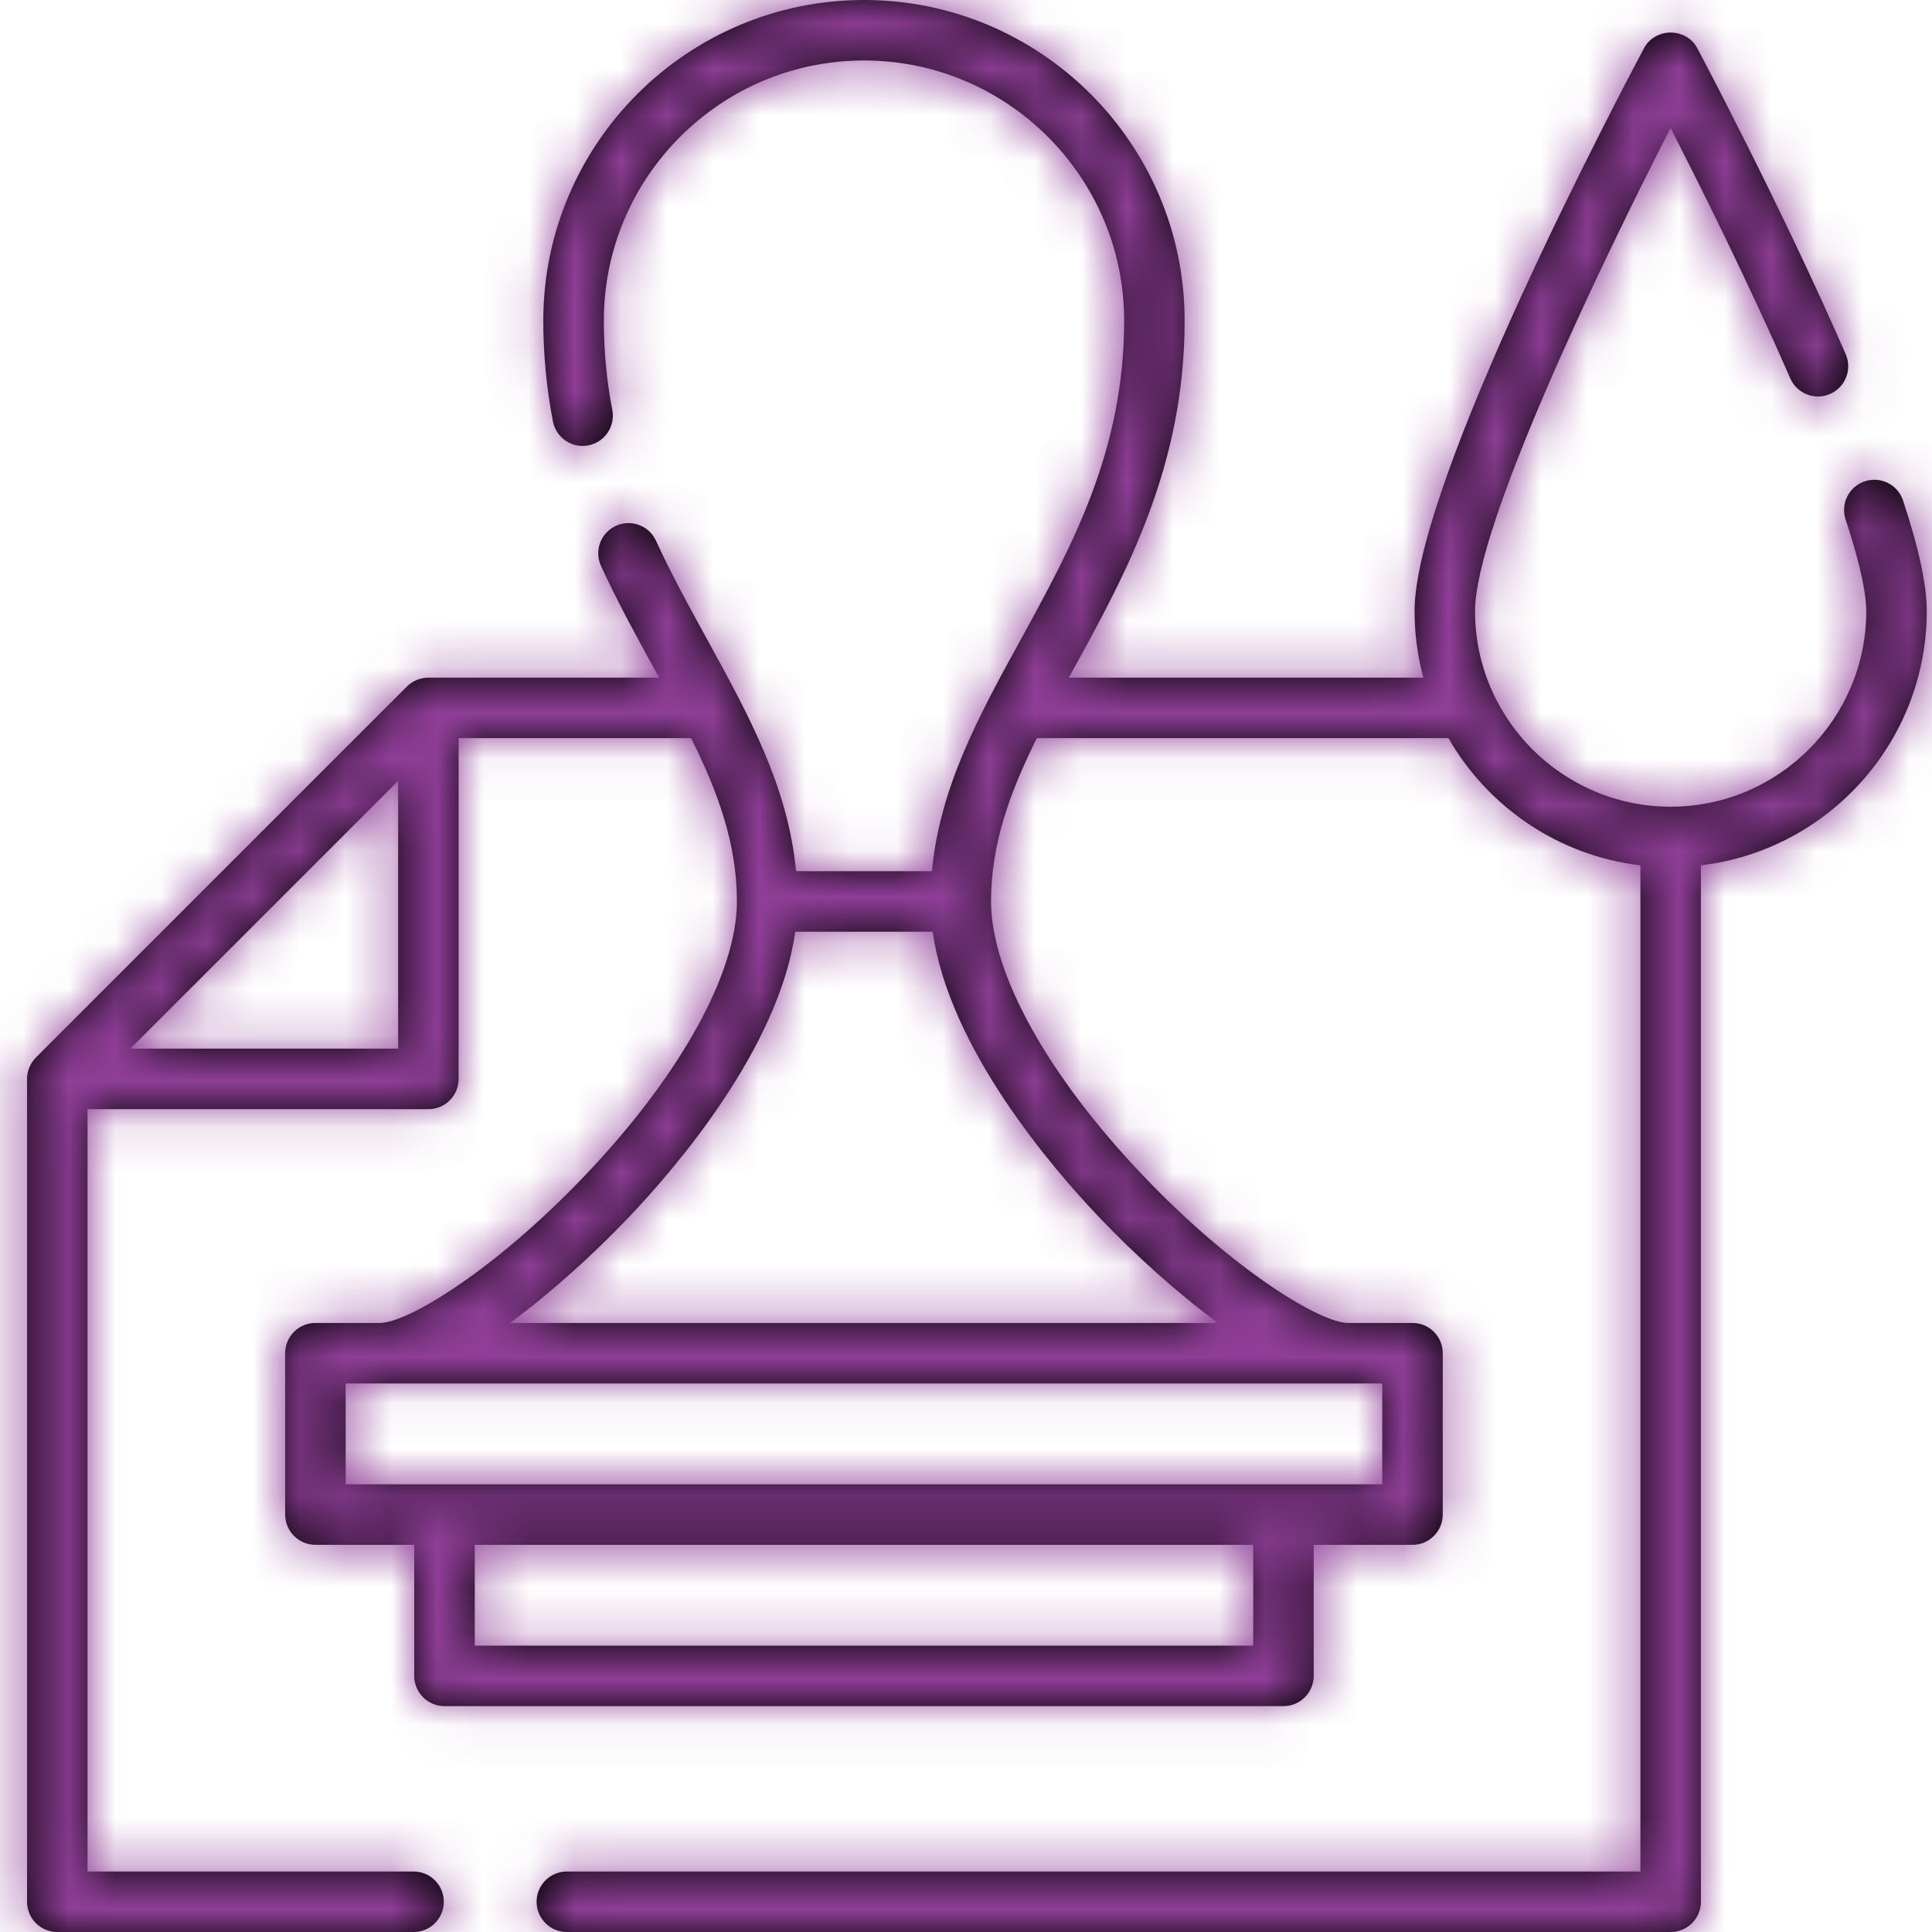
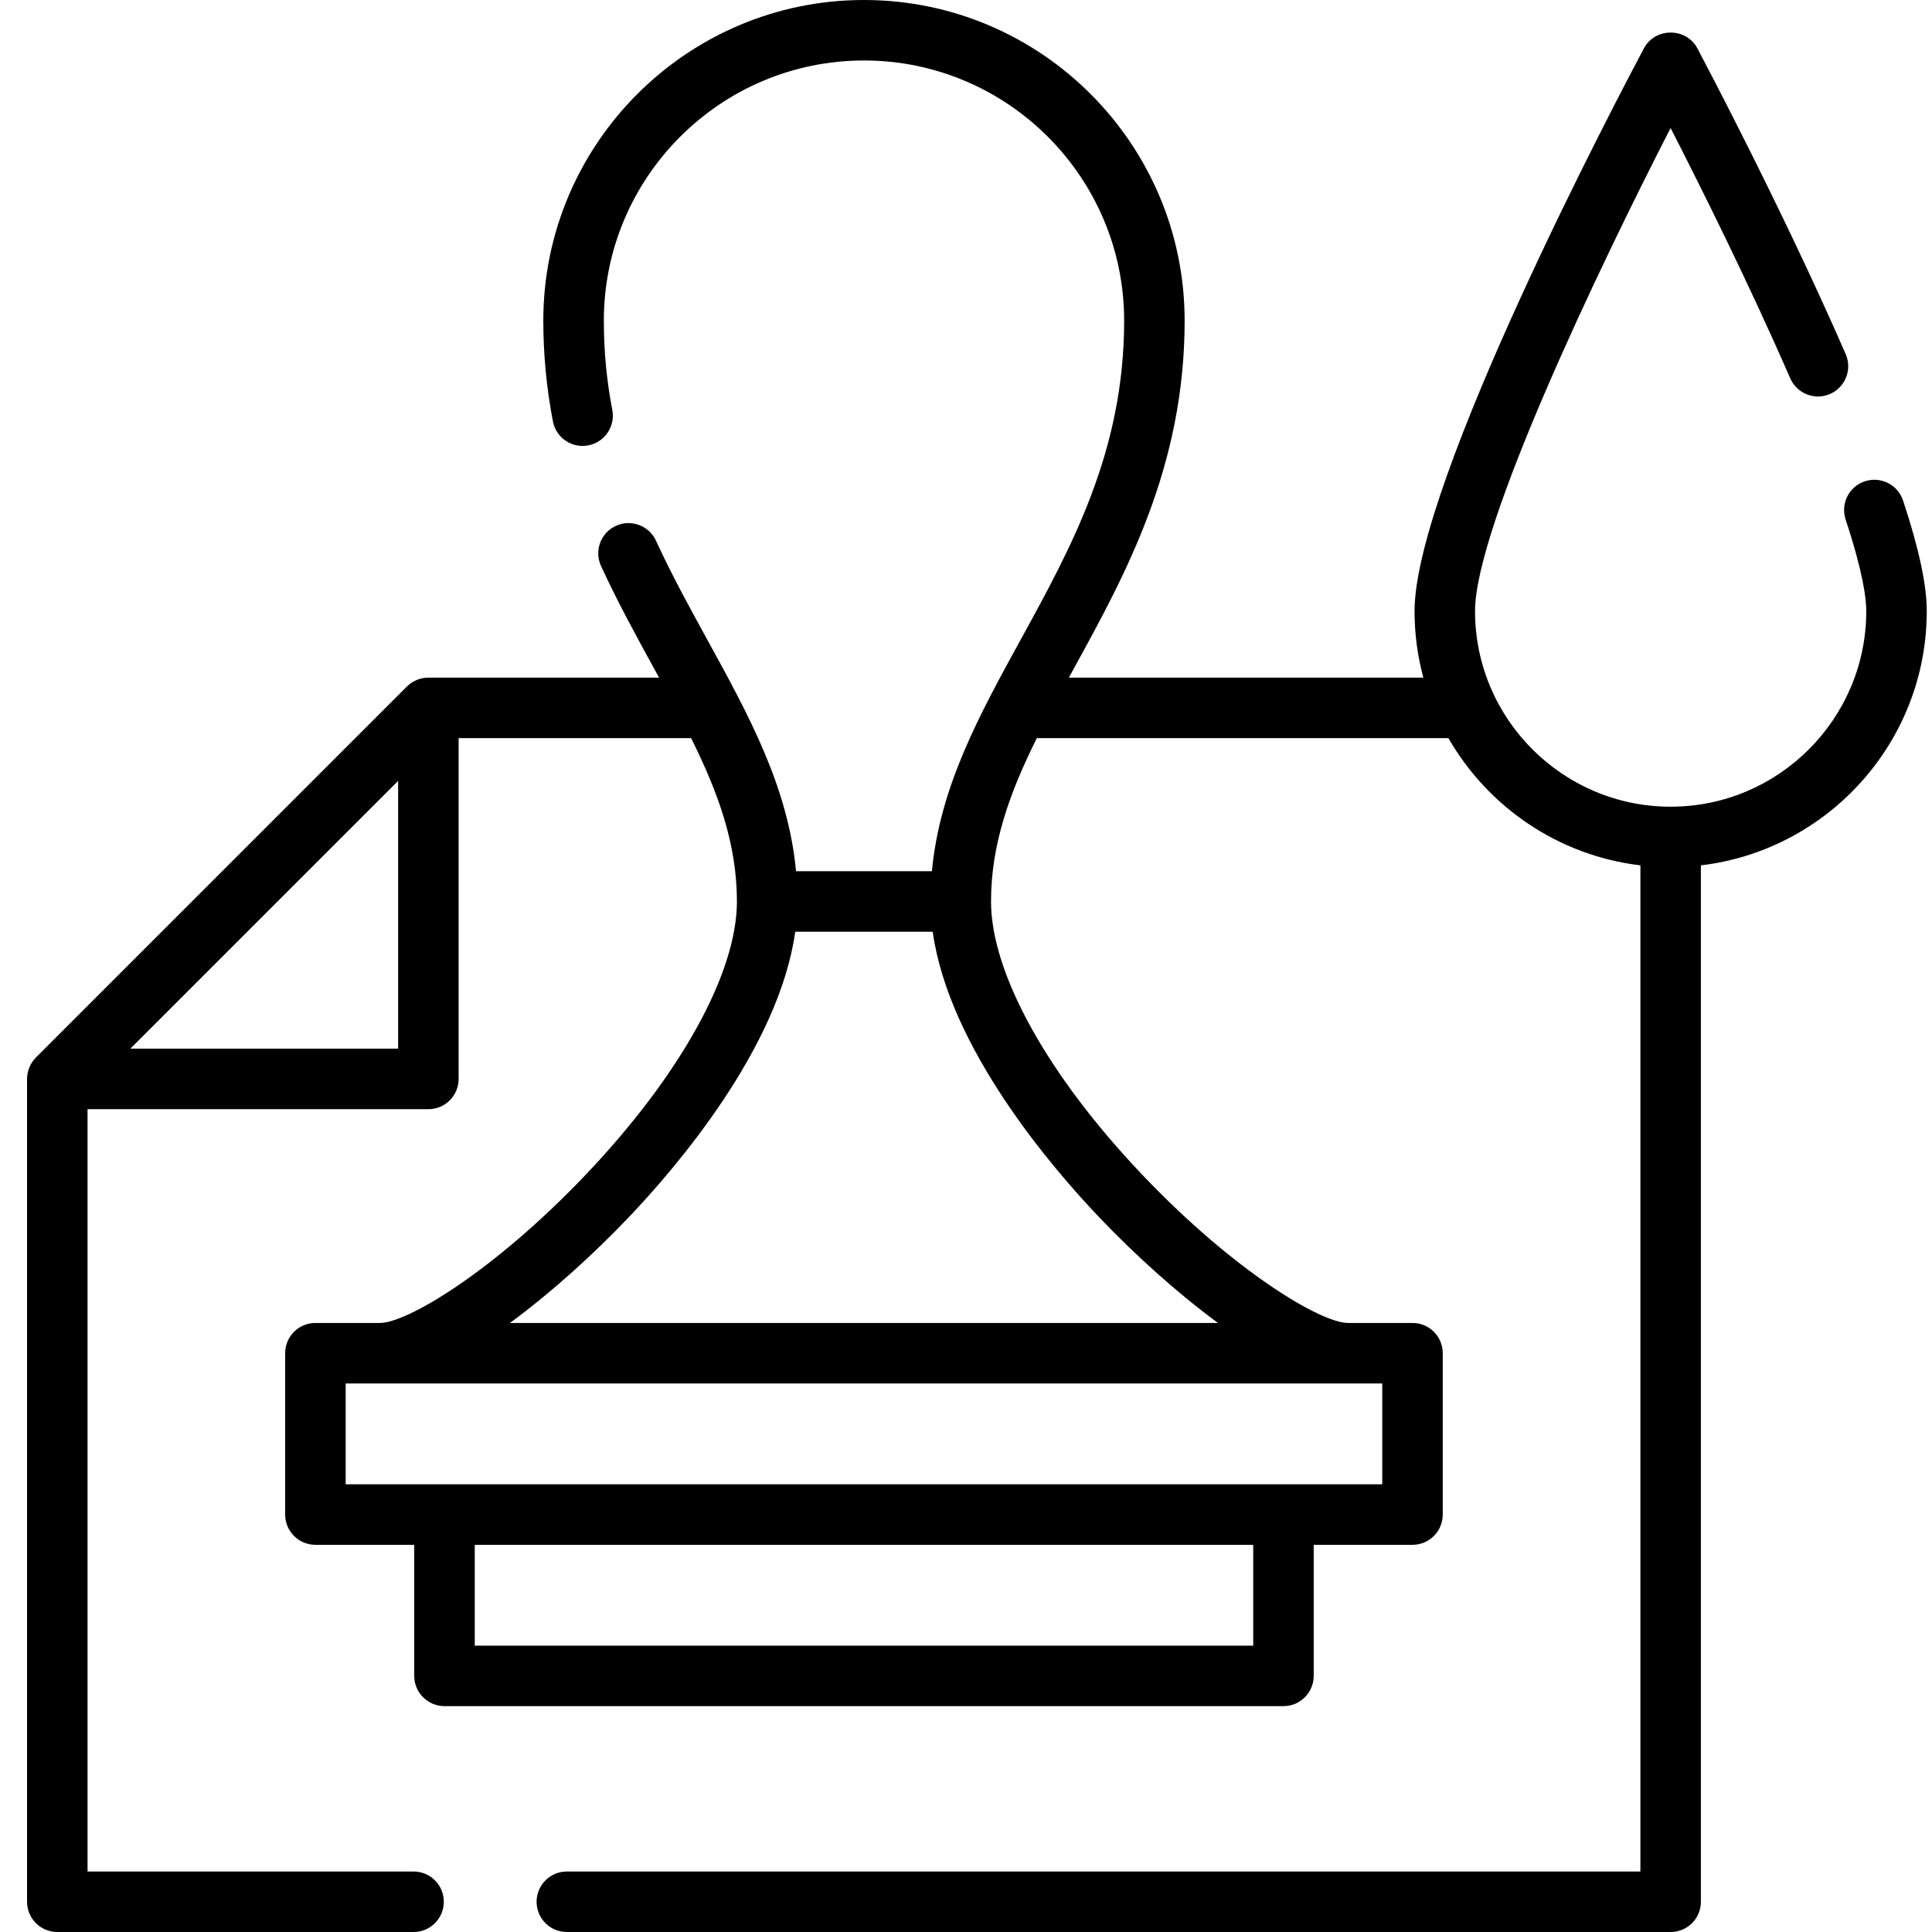
<svg xmlns="http://www.w3.org/2000/svg" width="42" height="42" viewBox="0 0 42 42" fill="none">
  <mask id="path-1-inside-1_1484_6327" fill="white">
-     <path d="M41.371 10.881C41.257 10.536 40.885 10.349 40.54 10.463C40.195 10.577 40.008 10.949 40.122 11.294C40.493 12.416 40.571 12.996 40.571 13.284C40.571 15.629 38.663 17.537 36.319 17.537C33.974 17.537 32.066 15.629 32.066 13.284C32.066 11.451 34.751 5.836 36.317 2.783C36.958 4.033 38.018 6.158 38.918 8.224C39.063 8.557 39.451 8.71 39.783 8.565C40.116 8.42 40.269 8.032 40.124 7.699C38.712 4.459 36.917 1.084 36.899 1.05C36.656 0.594 35.981 0.594 35.738 1.05C35.228 2.008 30.751 10.489 30.751 13.284C30.751 13.784 30.818 14.269 30.942 14.731H23.236C23.271 14.667 23.306 14.604 23.341 14.54C24.471 12.481 25.753 10.147 25.753 6.971C25.753 3.127 22.626 0 18.782 0C14.938 0 11.811 3.127 11.811 6.971C11.811 7.707 11.882 8.444 12.02 9.161C12.089 9.518 12.434 9.752 12.79 9.682C13.147 9.613 13.38 9.268 13.311 8.912C13.187 8.268 13.127 7.633 13.127 6.971C13.127 3.852 15.664 1.315 18.782 1.315C21.901 1.315 24.438 3.852 24.438 6.971C24.438 9.809 23.294 11.892 22.188 13.907C21.287 15.549 20.43 17.109 20.259 18.939H17.305C17.134 17.109 16.278 15.549 15.376 13.907C14.997 13.216 14.604 12.501 14.26 11.754C14.108 11.424 13.717 11.28 13.387 11.432C13.057 11.584 12.914 11.975 13.066 12.305C13.429 13.093 13.833 13.829 14.223 14.54C14.259 14.604 14.293 14.667 14.328 14.731H9.312C9.14 14.731 8.969 14.802 8.847 14.923L0.78 22.99C0.659 23.112 0.588 23.283 0.588 23.455V41.342C0.588 41.706 0.882 42 1.246 42H8.991C9.354 42 9.648 41.706 9.648 41.342C9.648 40.979 9.354 40.685 8.991 40.685H1.903V24.113H9.312C9.676 24.113 9.97 23.818 9.97 23.455V16.046H15.024C15.606 17.215 16.02 18.34 16.02 19.597C16.02 21.158 14.785 23.385 12.716 25.555C10.723 27.646 8.847 28.76 8.26 28.76H6.857C6.494 28.76 6.199 29.054 6.199 29.418V32.925C6.199 33.288 6.494 33.583 6.857 33.583H9.005V36.432C9.005 36.795 9.3 37.09 9.663 37.09H27.901C28.264 37.09 28.559 36.795 28.559 36.432V33.583H30.707C31.07 33.583 31.364 33.288 31.364 32.925V29.418C31.364 29.054 31.07 28.76 30.707 28.76H29.304C28.717 28.76 26.841 27.646 24.848 25.555C22.779 23.385 21.544 21.158 21.544 19.597C21.544 18.34 21.958 17.215 22.54 16.046H31.487C32.345 17.54 33.874 18.6 35.661 18.812V40.685H12.323C11.96 40.685 11.665 40.979 11.665 41.342C11.665 41.706 11.959 42 12.323 42H36.319C36.682 42 36.976 41.706 36.976 41.342V18.812C39.737 18.485 41.886 16.131 41.886 13.284C41.886 12.716 41.718 11.93 41.371 10.881ZM8.655 22.797H2.833L8.655 16.976V22.797ZM27.243 35.775H10.321V33.583H27.244V35.775H27.243ZM30.049 30.075V32.267H7.515V30.075H30.049ZM23.896 26.463C24.678 27.283 25.59 28.107 26.478 28.76H11.086C11.975 28.107 12.886 27.283 13.668 26.463C14.683 25.398 16.934 22.787 17.288 20.255H20.276C20.63 22.787 22.881 25.398 23.896 26.463Z" />
-   </mask>
+     </mask>
  <path d="M41.371 10.881C41.257 10.536 40.885 10.349 40.54 10.463C40.195 10.577 40.008 10.949 40.122 11.294C40.493 12.416 40.571 12.996 40.571 13.284C40.571 15.629 38.663 17.537 36.319 17.537C33.974 17.537 32.066 15.629 32.066 13.284C32.066 11.451 34.751 5.836 36.317 2.783C36.958 4.033 38.018 6.158 38.918 8.224C39.063 8.557 39.451 8.71 39.783 8.565C40.116 8.42 40.269 8.032 40.124 7.699C38.712 4.459 36.917 1.084 36.899 1.05C36.656 0.594 35.981 0.594 35.738 1.05C35.228 2.008 30.751 10.489 30.751 13.284C30.751 13.784 30.818 14.269 30.942 14.731H23.236C23.271 14.667 23.306 14.604 23.341 14.54C24.471 12.481 25.753 10.147 25.753 6.971C25.753 3.127 22.626 0 18.782 0C14.938 0 11.811 3.127 11.811 6.971C11.811 7.707 11.882 8.444 12.02 9.161C12.089 9.518 12.434 9.752 12.79 9.682C13.147 9.613 13.38 9.268 13.311 8.912C13.187 8.268 13.127 7.633 13.127 6.971C13.127 3.852 15.664 1.315 18.782 1.315C21.901 1.315 24.438 3.852 24.438 6.971C24.438 9.809 23.294 11.892 22.188 13.907C21.287 15.549 20.43 17.109 20.259 18.939H17.305C17.134 17.109 16.278 15.549 15.376 13.907C14.997 13.216 14.604 12.501 14.26 11.754C14.108 11.424 13.717 11.28 13.387 11.432C13.057 11.584 12.914 11.975 13.066 12.305C13.429 13.093 13.833 13.829 14.223 14.54C14.259 14.604 14.293 14.667 14.328 14.731H9.312C9.14 14.731 8.969 14.802 8.847 14.923L0.78 22.99C0.659 23.112 0.588 23.283 0.588 23.455V41.342C0.588 41.706 0.882 42 1.246 42H8.991C9.354 42 9.648 41.706 9.648 41.342C9.648 40.979 9.354 40.685 8.991 40.685H1.903V24.113H9.312C9.676 24.113 9.97 23.818 9.97 23.455V16.046H15.024C15.606 17.215 16.02 18.34 16.02 19.597C16.02 21.158 14.785 23.385 12.716 25.555C10.723 27.646 8.847 28.76 8.26 28.76H6.857C6.494 28.76 6.199 29.054 6.199 29.418V32.925C6.199 33.288 6.494 33.583 6.857 33.583H9.005V36.432C9.005 36.795 9.3 37.09 9.663 37.09H27.901C28.264 37.09 28.559 36.795 28.559 36.432V33.583H30.707C31.07 33.583 31.364 33.288 31.364 32.925V29.418C31.364 29.054 31.07 28.76 30.707 28.76H29.304C28.717 28.76 26.841 27.646 24.848 25.555C22.779 23.385 21.544 21.158 21.544 19.597C21.544 18.34 21.958 17.215 22.54 16.046H31.487C32.345 17.54 33.874 18.6 35.661 18.812V40.685H12.323C11.96 40.685 11.665 40.979 11.665 41.342C11.665 41.706 11.959 42 12.323 42H36.319C36.682 42 36.976 41.706 36.976 41.342V18.812C39.737 18.485 41.886 16.131 41.886 13.284C41.886 12.716 41.718 11.93 41.371 10.881ZM8.655 22.797H2.833L8.655 16.976V22.797ZM27.243 35.775H10.321V33.583H27.244V35.775H27.243ZM30.049 30.075V32.267H7.515V30.075H30.049ZM23.896 26.463C24.678 27.283 25.59 28.107 26.478 28.76H11.086C11.975 28.107 12.886 27.283 13.668 26.463C14.683 25.398 16.934 22.787 17.288 20.255H20.276C20.63 22.787 22.881 25.398 23.896 26.463Z" fill="black" />
-   <path d="M41.371 10.881L44.219 9.939L44.219 9.938L41.371 10.881ZM40.54 10.463L39.601 7.613L39.597 7.615L40.54 10.463ZM40.122 11.294L37.273 12.235L37.274 12.236L40.122 11.294ZM36.317 2.783L38.988 1.415L36.32 -3.794L33.648 1.413L36.317 2.783ZM38.918 8.224L36.167 9.422L36.167 9.422L38.918 8.224ZM39.783 8.565L38.586 5.814L38.583 5.815L39.783 8.565ZM40.124 7.699L42.874 6.501L42.874 6.501L40.124 7.699ZM36.899 1.05L39.549 -0.356L39.546 -0.361L36.899 1.05ZM35.738 1.05L33.091 -0.361L33.091 -0.361L35.738 1.05ZM30.942 14.731V17.731H34.857L33.839 13.951L30.942 14.731ZM23.236 14.731L20.605 13.29L18.173 17.731H23.236V14.731ZM23.341 14.54L25.971 15.984L25.971 15.983L23.341 14.54ZM25.753 6.971L22.753 6.971V6.971H25.753ZM12.02 9.161L14.966 8.593L14.966 8.592L12.02 9.161ZM12.79 9.682L12.222 6.736L12.216 6.737L12.79 9.682ZM13.311 8.912L10.366 9.481L10.366 9.482L13.311 8.912ZM22.188 13.907L24.818 15.35L24.818 15.35L22.188 13.907ZM20.259 18.939V21.939H22.993L23.247 19.217L20.259 18.939ZM17.305 18.939L14.318 19.217L14.571 21.939H17.305V18.939ZM15.376 13.907L12.746 15.35L12.746 15.351L15.376 13.907ZM14.26 11.754L16.984 10.498L16.984 10.497L14.26 11.754ZM13.387 11.432L12.132 8.707L12.132 8.708L13.387 11.432ZM13.066 12.305L10.341 13.56L10.341 13.561L13.066 12.305ZM14.223 14.54L11.594 15.983L11.595 15.985L14.223 14.54ZM14.328 14.731V17.731H19.395L16.959 13.288L14.328 14.731ZM8.847 14.923L6.727 12.801L6.726 12.802L8.847 14.923ZM0.78 22.99L-1.341 20.869L-1.342 20.87L0.78 22.99ZM1.903 40.685H-1.097V43.685H1.903V40.685ZM1.903 24.113V21.113H-1.097V24.113H1.903ZM9.97 16.046V13.046H6.97V16.046H9.97ZM15.024 16.046L17.71 14.71L16.882 13.046H15.024V16.046ZM12.716 25.555L10.545 23.485L10.545 23.485L12.716 25.555ZM9.005 33.583H12.005V30.582H9.005V33.583ZM28.559 33.583V30.582H25.559V33.583H28.559ZM24.848 25.555L27.019 23.485L27.019 23.485L24.848 25.555ZM22.54 16.046V13.046H20.682L19.854 14.71L22.54 16.046ZM31.487 16.046L34.089 14.553L33.224 13.046H31.487V16.046ZM35.661 18.812H38.661V16.145L36.013 15.832L35.661 18.812ZM35.661 40.685V43.685H38.661V40.685H35.661ZM36.976 18.812L36.624 15.832L33.976 16.146V18.812H36.976ZM41.886 13.284H44.886V13.284L41.886 13.284ZM8.655 22.797V25.797H11.655V22.797H8.655ZM2.833 22.797L0.712 20.676L-4.41 25.797H2.833V22.797ZM8.655 16.976H11.655V9.733L6.533 14.855L8.655 16.976ZM10.321 35.775H7.321V38.775H10.321V35.775ZM10.321 33.583V30.582H7.321V33.583H10.321ZM27.244 33.583H30.244V30.582H27.244V33.583ZM27.244 35.775V38.775H30.244V35.775H27.244ZM30.049 30.075H33.049V27.075H30.049V30.075ZM30.049 32.267V35.267H33.049V32.267H30.049ZM7.515 32.267H4.515V35.267H7.515V32.267ZM7.515 30.075V27.075H4.515V30.075H7.515ZM23.896 26.463L21.724 28.532L21.724 28.533L23.896 26.463ZM26.478 28.76V31.76H35.628L28.255 26.342L26.478 28.76ZM11.086 28.76L9.309 26.342L1.936 31.76H11.086V28.76ZM13.668 26.463L15.84 28.533L15.84 28.532L13.668 26.463ZM17.288 20.255V17.255H14.678L14.317 19.84L17.288 20.255ZM20.276 20.255L23.247 19.84L22.886 17.255H20.276V20.255ZM44.219 9.938C43.584 8.019 41.515 6.983 39.601 7.613L41.479 13.312C40.255 13.716 38.929 13.053 38.523 11.823L44.219 9.938ZM39.597 7.615C37.68 8.249 36.64 10.318 37.273 12.235L42.97 10.352C43.376 11.58 42.71 12.905 41.482 13.311L39.597 7.615ZM37.274 12.236C37.432 12.715 37.51 13.025 37.547 13.205C37.585 13.39 37.571 13.398 37.571 13.284H43.571C43.571 12.526 43.381 11.592 42.97 10.351L37.274 12.236ZM37.571 13.284C37.571 13.972 37.007 14.537 36.319 14.537V20.537C40.32 20.537 43.571 17.286 43.571 13.284H37.571ZM36.319 14.537C35.631 14.537 35.066 13.972 35.066 13.284H29.066C29.066 17.286 32.317 20.537 36.319 20.537V14.537ZM35.066 13.284C35.066 13.355 35.084 13.068 35.357 12.245C35.595 11.527 35.943 10.645 36.36 9.677C37.19 7.747 38.22 5.646 38.987 4.152L33.648 1.413C32.848 2.973 31.752 5.206 30.849 7.305C30.398 8.352 29.977 9.408 29.663 10.354C29.384 11.195 29.066 12.296 29.066 13.284H35.066ZM33.647 4.15C34.277 5.379 35.304 7.44 36.167 9.422L41.668 7.026C40.731 4.876 39.639 2.687 38.988 1.415L33.647 4.15ZM36.167 9.422C36.974 11.274 39.13 12.123 40.983 11.314L38.583 5.815C39.771 5.297 41.152 5.841 41.668 7.026L36.167 9.422ZM40.981 11.315C42.834 10.508 43.68 8.352 42.874 6.501L37.373 8.897C36.857 7.712 37.399 6.331 38.586 5.814L40.981 11.315ZM42.874 6.501C42.138 4.812 41.311 3.106 40.671 1.829C40.35 1.187 40.073 0.648 39.875 0.266C39.776 0.075 39.696 -0.078 39.64 -0.184C39.612 -0.237 39.59 -0.279 39.574 -0.308C39.566 -0.323 39.56 -0.335 39.556 -0.343C39.554 -0.347 39.552 -0.351 39.551 -0.353C39.549 -0.357 39.549 -0.356 39.549 -0.356L34.249 2.456C34.264 2.485 36.012 5.772 37.373 8.897L42.874 6.501ZM39.546 -0.361C38.174 -2.935 34.463 -2.935 33.091 -0.361L38.385 2.461C37.499 4.124 35.138 4.124 34.252 2.461L39.546 -0.361ZM33.091 -0.361C32.825 0.138 31.545 2.56 30.324 5.231C29.715 6.564 29.1 8.004 28.631 9.323C28.205 10.524 27.751 12.015 27.751 13.284H33.751C33.751 13.3 33.75 13.26 33.767 13.149C33.783 13.041 33.812 12.897 33.857 12.712C33.949 12.339 34.092 11.876 34.285 11.333C34.671 10.245 35.207 8.982 35.782 7.725C36.927 5.217 38.141 2.92 38.386 2.461L33.091 -0.361ZM27.751 13.284C27.751 14.055 27.855 14.802 28.046 15.511L33.839 13.951C33.781 13.736 33.751 13.514 33.751 13.284H27.751ZM30.942 11.731H23.236V17.731H30.942V11.731ZM25.867 16.172C25.902 16.108 25.936 16.046 25.971 15.984L20.711 13.095C20.675 13.161 20.64 13.226 20.605 13.29L25.867 16.172ZM25.971 15.983C27.09 13.944 28.753 10.998 28.753 6.971H22.753C22.753 9.296 21.852 11.018 20.711 13.096L25.971 15.983ZM28.753 6.971C28.753 1.47 24.283 -3 18.782 -3V3C20.969 3 22.753 4.784 22.753 6.971L28.753 6.971ZM18.782 -3C13.281 -3 8.811 1.47 8.811 6.971H14.811C14.811 4.784 16.595 3 18.782 3V-3ZM8.811 6.971C8.811 7.897 8.899 8.824 9.075 9.731L14.966 8.592C14.864 8.064 14.811 7.518 14.811 6.971H8.811ZM9.074 9.73C9.457 11.71 11.374 13.014 13.364 12.627L12.216 6.737C13.493 6.489 14.721 7.325 14.966 8.593L9.074 9.73ZM13.359 12.628C15.343 12.245 16.64 10.325 16.257 8.342L10.366 9.482C10.12 8.211 10.951 6.982 12.222 6.736L13.359 12.628ZM16.257 8.342C16.169 7.888 16.127 7.444 16.127 6.971H10.127C10.127 7.822 10.205 8.647 10.366 9.481L16.257 8.342ZM16.127 6.971C16.127 5.509 17.32 4.315 18.782 4.315V-1.685C14.007 -1.685 10.127 2.196 10.127 6.971H16.127ZM18.782 4.315C20.244 4.315 21.438 5.509 21.438 6.971H27.438C27.438 2.195 23.557 -1.685 18.782 -1.685V4.315ZM21.438 6.971C21.438 8.951 20.683 10.414 19.558 12.463L24.818 15.35C25.905 13.37 27.438 10.667 27.438 6.971H21.438ZM19.558 12.463C18.71 14.009 17.51 16.109 17.272 18.662L23.247 19.217C23.35 18.109 23.864 17.088 24.818 15.35L19.558 12.463ZM20.259 15.94H17.305V21.939H20.259V15.94ZM20.292 18.662C20.054 16.109 18.855 14.009 18.006 12.463L12.746 15.351C13.7 17.088 14.215 18.109 14.318 19.217L20.292 18.662ZM18.006 12.463C17.619 11.757 17.277 11.134 16.984 10.498L11.536 13.01C11.931 13.868 12.375 14.674 12.746 15.35L18.006 12.463ZM16.984 10.497C16.137 8.662 13.965 7.863 12.132 8.707L14.642 14.157C13.469 14.697 12.078 14.186 11.536 13.011L16.984 10.497ZM12.132 8.708C10.295 9.554 9.496 11.727 10.341 13.56L15.79 11.049C16.331 12.222 15.819 13.615 14.643 14.157L12.132 8.708ZM10.341 13.561C10.756 14.46 11.21 15.285 11.594 15.983L16.853 13.096C16.456 12.372 16.103 11.727 15.79 11.049L10.341 13.561ZM11.595 15.985C11.629 16.048 11.66 16.105 11.698 16.173L16.959 13.288C16.927 13.23 16.888 13.16 16.852 13.094L11.595 15.985ZM14.328 11.731H9.312V17.731H14.328V11.731ZM9.312 11.731C8.345 11.731 7.411 12.117 6.727 12.801L10.968 17.045C10.527 17.486 9.935 17.731 9.312 17.731V11.731ZM6.726 12.802L-1.341 20.869L2.902 25.111L10.969 17.045L6.726 12.802ZM-1.342 20.87C-2.025 21.554 -2.412 22.487 -2.412 23.455H3.588C3.588 24.079 3.342 24.67 2.903 25.11L-1.342 20.87ZM-2.412 23.455V41.342H3.588V23.455H-2.412ZM-2.412 41.342C-2.412 43.362 -0.775 45 1.246 45V39C2.539 39 3.588 40.049 3.588 41.342H-2.412ZM1.246 45H8.991V39H1.246V45ZM8.991 45C11.011 45 12.649 43.363 12.649 41.342H6.648C6.648 40.049 7.697 39 8.991 39V45ZM12.649 41.342C12.649 39.322 11.011 37.685 8.991 37.685V43.685C7.697 43.685 6.648 42.636 6.648 41.342H12.649ZM8.991 37.685H1.903V43.685H8.991V37.685ZM4.903 40.685V24.113H-1.097V40.685H4.903ZM1.903 27.113H9.312V21.113H1.903V27.113ZM9.312 27.113C11.332 27.113 12.97 25.476 12.97 23.455H6.97C6.97 22.161 8.019 21.113 9.312 21.113V27.113ZM12.97 23.455V16.046H6.97V23.455H12.97ZM9.97 19.046H15.024V13.046H9.97V19.046ZM12.338 17.382C12.842 18.394 13.02 19.024 13.02 19.597H19.02C19.02 17.655 18.37 16.036 17.71 14.71L12.338 17.382ZM13.02 19.597C13.02 19.596 13.02 19.626 13.008 19.691C12.997 19.756 12.976 19.848 12.938 19.966C12.861 20.206 12.729 20.517 12.52 20.893C12.101 21.649 11.441 22.545 10.545 23.485L14.888 27.625C16.06 26.395 17.052 25.093 17.767 23.802C18.455 22.562 19.02 21.096 19.02 19.597H13.02ZM10.545 23.485C9.682 24.39 8.874 25.052 8.271 25.463C7.965 25.671 7.752 25.789 7.64 25.842C7.584 25.868 7.59 25.861 7.65 25.843C7.68 25.833 7.91 25.76 8.26 25.76V31.76C9.119 31.76 9.864 31.428 10.207 31.265C10.675 31.043 11.165 30.752 11.651 30.42C12.631 29.752 13.757 28.811 14.888 27.625L10.545 23.485ZM8.26 25.76H6.857V31.76H8.26V25.76ZM6.857 25.76C4.837 25.76 3.199 27.397 3.199 29.418H9.199C9.199 30.711 8.151 31.76 6.857 31.76V25.76ZM3.199 29.418V32.925H9.199V29.418H3.199ZM3.199 32.925C3.199 34.945 4.837 36.583 6.857 36.583V30.582C8.151 30.582 9.199 31.631 9.199 32.925H3.199ZM6.857 36.583H9.005V30.582H6.857V36.583ZM6.005 33.583V36.432H12.005V33.583H6.005ZM6.005 36.432C6.005 38.452 7.643 40.09 9.663 40.09V34.09C10.957 34.09 12.005 35.139 12.005 36.432H6.005ZM9.663 40.09H27.901V34.09H9.663V40.09ZM27.901 40.09C29.921 40.09 31.559 38.453 31.559 36.432H25.559C25.559 35.138 26.608 34.09 27.901 34.09V40.09ZM31.559 36.432V33.583H25.559V36.432H31.559ZM28.559 36.583H30.707V30.582H28.559V36.583ZM30.707 36.583C32.727 36.583 34.364 34.945 34.364 32.925H28.364C28.364 31.631 29.413 30.582 30.707 30.582V36.583ZM34.364 32.925V29.418H28.364V32.925H34.364ZM34.364 29.418C34.364 27.398 32.727 25.76 30.707 25.76V31.76C29.413 31.76 28.364 30.711 28.364 29.418H34.364ZM30.707 25.76H29.304V31.76H30.707V25.76ZM29.304 25.76C29.654 25.76 29.884 25.833 29.914 25.843C29.974 25.861 29.98 25.868 29.924 25.842C29.812 25.789 29.599 25.671 29.294 25.463C28.69 25.052 27.882 24.39 27.019 23.485L22.676 27.625C23.807 28.811 24.933 29.752 25.913 30.42C26.399 30.752 26.889 31.043 27.357 31.265C27.701 31.428 28.445 31.76 29.304 31.76V25.76ZM27.019 23.485C26.123 22.545 25.463 21.649 25.044 20.893C24.836 20.517 24.703 20.206 24.626 19.966C24.588 19.848 24.567 19.756 24.556 19.691C24.544 19.626 24.544 19.596 24.544 19.597H18.544C18.544 21.096 19.109 22.562 19.797 23.802C20.512 25.093 21.504 26.395 22.676 27.625L27.019 23.485ZM24.544 19.597C24.544 19.024 24.722 18.394 25.226 17.382L19.854 14.71C19.194 16.036 18.544 17.655 18.544 19.597H24.544ZM22.54 19.046H31.487V13.046H22.54V19.046ZM28.885 17.539C30.199 19.829 32.548 21.464 35.309 21.791L36.013 15.832C35.201 15.736 34.49 15.251 34.089 14.553L28.885 17.539ZM32.661 18.812V40.685H38.661V18.812H32.661ZM35.661 37.685H12.323V43.685H35.661V37.685ZM12.323 37.685C10.303 37.685 8.665 39.322 8.665 41.342H14.665C14.665 42.636 13.616 43.685 12.323 43.685V37.685ZM8.665 41.342C8.665 43.362 10.302 45 12.323 45V39C13.617 39 14.665 40.049 14.665 41.342H8.665ZM12.323 45H36.319V39H12.323V45ZM36.319 45C38.338 45 39.976 43.363 39.976 41.342H33.976C33.976 40.049 35.025 39 36.319 39V45ZM39.976 41.342V18.812H33.976V41.342H39.976ZM37.329 21.791C41.579 21.288 44.886 17.673 44.886 13.284H38.886C38.886 14.59 37.896 15.682 36.624 15.832L37.329 21.791ZM44.886 13.284C44.886 12.22 44.59 11.062 44.219 9.939L38.522 11.822C38.673 12.279 38.769 12.629 38.825 12.892C38.853 13.022 38.869 13.119 38.878 13.189C38.887 13.259 38.886 13.288 38.886 13.284L44.886 13.284ZM8.655 19.797H2.833V25.797H8.655V19.797ZM4.954 24.919L10.776 19.097L6.533 14.855L0.712 20.676L4.954 24.919ZM5.655 16.976V22.797H11.655V16.976H5.655ZM27.243 32.775H10.321V38.775H27.243V32.775ZM13.321 35.775V33.583H7.321V35.775H13.321ZM10.321 36.583H27.244V30.582H10.321V36.583ZM24.244 33.583V35.775H30.244V33.583H24.244ZM27.244 32.775H27.243V38.775H27.244V32.775ZM27.049 30.075V32.267H33.049V30.075H27.049ZM30.049 29.267H7.515V35.267H30.049V29.267ZM10.515 32.267V30.075H4.515V32.267H10.515ZM7.515 33.075H30.049V27.075H7.515V33.075ZM21.724 28.533C22.606 29.457 23.648 30.403 24.702 31.177L28.255 26.342C27.531 25.81 26.75 25.108 26.067 24.392L21.724 28.533ZM26.478 25.76H11.086V31.76H26.478V25.76ZM12.862 31.177C13.916 30.403 14.958 29.457 15.84 28.533L11.497 24.392C10.814 25.108 10.033 25.81 9.309 26.342L12.862 31.177ZM15.84 28.532C16.415 27.929 17.358 26.871 18.223 25.572C19.058 24.318 19.991 22.588 20.259 20.669L14.317 19.84C14.231 20.454 13.862 21.296 13.229 22.247C12.626 23.153 11.936 23.932 11.497 24.393L15.84 28.532ZM17.288 23.255H20.276V17.255H17.288V23.255ZM17.305 20.669C17.573 22.588 18.506 24.318 19.341 25.572C20.206 26.871 21.149 27.929 21.724 28.532L26.067 24.393C25.628 23.932 24.938 23.153 24.335 22.247C23.702 21.296 23.333 20.454 23.247 19.84L17.305 20.669Z" fill="#8F3E97" mask="url(#path-1-inside-1_1484_6327)" />
+   <path d="M41.371 10.881L44.219 9.939L44.219 9.938L41.371 10.881ZM40.54 10.463L39.601 7.613L39.597 7.615L40.54 10.463ZM40.122 11.294L37.273 12.235L37.274 12.236L40.122 11.294ZM36.317 2.783L38.988 1.415L36.32 -3.794L33.648 1.413L36.317 2.783ZM38.918 8.224L36.167 9.422L36.167 9.422L38.918 8.224ZM39.783 8.565L38.586 5.814L38.583 5.815L39.783 8.565ZM40.124 7.699L42.874 6.501L42.874 6.501L40.124 7.699ZM36.899 1.05L39.549 -0.356L39.546 -0.361L36.899 1.05ZM35.738 1.05L33.091 -0.361L33.091 -0.361L35.738 1.05ZM30.942 14.731V17.731H34.857L33.839 13.951L30.942 14.731ZM23.236 14.731L20.605 13.29L18.173 17.731H23.236V14.731ZM23.341 14.54L25.971 15.984L25.971 15.983L23.341 14.54ZM25.753 6.971L22.753 6.971V6.971H25.753ZM12.02 9.161L14.966 8.593L14.966 8.592L12.02 9.161ZM12.79 9.682L12.222 6.736L12.216 6.737L12.79 9.682ZM13.311 8.912L10.366 9.481L10.366 9.482L13.311 8.912ZM22.188 13.907L24.818 15.35L24.818 15.35L22.188 13.907ZM20.259 18.939V21.939H22.993L23.247 19.217L20.259 18.939ZM17.305 18.939L14.318 19.217L14.571 21.939H17.305V18.939ZM15.376 13.907L12.746 15.35L12.746 15.351L15.376 13.907ZM14.26 11.754L16.984 10.498L16.984 10.497L14.26 11.754ZM13.387 11.432L12.132 8.707L12.132 8.708L13.387 11.432ZM13.066 12.305L10.341 13.56L10.341 13.561L13.066 12.305ZM14.223 14.54L11.594 15.983L11.595 15.985L14.223 14.54ZM14.328 14.731V17.731H19.395L16.959 13.288L14.328 14.731ZM8.847 14.923L6.727 12.801L6.726 12.802L8.847 14.923ZM0.78 22.99L-1.341 20.869L-1.342 20.87L0.78 22.99ZM1.903 40.685H-1.097V43.685H1.903V40.685ZM1.903 24.113V21.113H-1.097V24.113H1.903ZM9.97 16.046V13.046H6.97V16.046H9.97ZM15.024 16.046L17.71 14.71L16.882 13.046H15.024V16.046ZM12.716 25.555L10.545 23.485L10.545 23.485L12.716 25.555ZM9.005 33.583H12.005V30.582H9.005V33.583ZM28.559 33.583V30.582H25.559V33.583H28.559ZM24.848 25.555L27.019 23.485L27.019 23.485L24.848 25.555ZM22.54 16.046V13.046H20.682L19.854 14.71L22.54 16.046ZM31.487 16.046L34.089 14.553L33.224 13.046H31.487V16.046ZM35.661 18.812H38.661V16.145L36.013 15.832L35.661 18.812ZM35.661 40.685V43.685H38.661V40.685H35.661ZM36.976 18.812L36.624 15.832L33.976 16.146V18.812H36.976ZM41.886 13.284H44.886V13.284L41.886 13.284ZM8.655 22.797V25.797H11.655V22.797H8.655ZM2.833 22.797L0.712 20.676L-4.41 25.797H2.833V22.797ZM8.655 16.976H11.655V9.733L6.533 14.855L8.655 16.976ZM10.321 35.775H7.321V38.775H10.321V35.775ZM10.321 33.583V30.582H7.321V33.583H10.321ZM27.244 33.583H30.244V30.582H27.244V33.583ZM27.244 35.775V38.775H30.244V35.775H27.244ZM30.049 30.075H33.049V27.075H30.049V30.075ZM30.049 32.267V35.267H33.049V32.267H30.049ZM7.515 32.267H4.515V35.267H7.515V32.267ZM7.515 30.075V27.075H4.515V30.075H7.515ZM23.896 26.463L21.724 28.532L21.724 28.533L23.896 26.463ZM26.478 28.76V31.76H35.628L28.255 26.342L26.478 28.76ZM11.086 28.76L9.309 26.342L1.936 31.76H11.086V28.76ZM13.668 26.463L15.84 28.533L15.84 28.532L13.668 26.463ZM17.288 20.255V17.255H14.678L14.317 19.84L17.288 20.255ZM20.276 20.255L23.247 19.84L22.886 17.255H20.276V20.255ZM44.219 9.938C43.584 8.019 41.515 6.983 39.601 7.613L41.479 13.312C40.255 13.716 38.929 13.053 38.523 11.823L44.219 9.938ZM39.597 7.615C37.68 8.249 36.64 10.318 37.273 12.235L42.97 10.352C43.376 11.58 42.71 12.905 41.482 13.311L39.597 7.615ZM37.274 12.236C37.432 12.715 37.51 13.025 37.547 13.205C37.585 13.39 37.571 13.398 37.571 13.284H43.571C43.571 12.526 43.381 11.592 42.97 10.351L37.274 12.236ZM37.571 13.284C37.571 13.972 37.007 14.537 36.319 14.537V20.537C40.32 20.537 43.571 17.286 43.571 13.284H37.571ZM36.319 14.537C35.631 14.537 35.066 13.972 35.066 13.284H29.066C29.066 17.286 32.317 20.537 36.319 20.537V14.537ZM35.066 13.284C35.066 13.355 35.084 13.068 35.357 12.245C35.595 11.527 35.943 10.645 36.36 9.677C37.19 7.747 38.22 5.646 38.987 4.152L33.648 1.413C32.848 2.973 31.752 5.206 30.849 7.305C30.398 8.352 29.977 9.408 29.663 10.354C29.384 11.195 29.066 12.296 29.066 13.284H35.066ZM33.647 4.15C34.277 5.379 35.304 7.44 36.167 9.422L41.668 7.026C40.731 4.876 39.639 2.687 38.988 1.415L33.647 4.15ZM36.167 9.422C36.974 11.274 39.13 12.123 40.983 11.314L38.583 5.815C39.771 5.297 41.152 5.841 41.668 7.026L36.167 9.422ZM40.981 11.315C42.834 10.508 43.68 8.352 42.874 6.501L37.373 8.897C36.857 7.712 37.399 6.331 38.586 5.814L40.981 11.315ZM42.874 6.501C42.138 4.812 41.311 3.106 40.671 1.829C40.35 1.187 40.073 0.648 39.875 0.266C39.776 0.075 39.696 -0.078 39.64 -0.184C39.612 -0.237 39.59 -0.279 39.574 -0.308C39.566 -0.323 39.56 -0.335 39.556 -0.343C39.554 -0.347 39.552 -0.351 39.551 -0.353C39.549 -0.357 39.549 -0.356 39.549 -0.356L34.249 2.456C34.264 2.485 36.012 5.772 37.373 8.897L42.874 6.501ZM39.546 -0.361C38.174 -2.935 34.463 -2.935 33.091 -0.361L38.385 2.461C37.499 4.124 35.138 4.124 34.252 2.461L39.546 -0.361ZM33.091 -0.361C32.825 0.138 31.545 2.56 30.324 5.231C29.715 6.564 29.1 8.004 28.631 9.323C28.205 10.524 27.751 12.015 27.751 13.284H33.751C33.751 13.3 33.75 13.26 33.767 13.149C33.783 13.041 33.812 12.897 33.857 12.712C33.949 12.339 34.092 11.876 34.285 11.333C34.671 10.245 35.207 8.982 35.782 7.725C36.927 5.217 38.141 2.92 38.386 2.461L33.091 -0.361ZM27.751 13.284C27.751 14.055 27.855 14.802 28.046 15.511L33.839 13.951C33.781 13.736 33.751 13.514 33.751 13.284H27.751ZM30.942 11.731H23.236V17.731H30.942V11.731ZM25.867 16.172C25.902 16.108 25.936 16.046 25.971 15.984L20.711 13.095C20.675 13.161 20.64 13.226 20.605 13.29L25.867 16.172ZM25.971 15.983C27.09 13.944 28.753 10.998 28.753 6.971H22.753C22.753 9.296 21.852 11.018 20.711 13.096L25.971 15.983ZM28.753 6.971C28.753 1.47 24.283 -3 18.782 -3V3C20.969 3 22.753 4.784 22.753 6.971L28.753 6.971ZM18.782 -3C13.281 -3 8.811 1.47 8.811 6.971H14.811C14.811 4.784 16.595 3 18.782 3V-3ZM8.811 6.971C8.811 7.897 8.899 8.824 9.075 9.731L14.966 8.592C14.864 8.064 14.811 7.518 14.811 6.971H8.811ZM9.074 9.73C9.457 11.71 11.374 13.014 13.364 12.627L12.216 6.737C13.493 6.489 14.721 7.325 14.966 8.593L9.074 9.73ZM13.359 12.628C15.343 12.245 16.64 10.325 16.257 8.342L10.366 9.482C10.12 8.211 10.951 6.982 12.222 6.736L13.359 12.628ZM16.257 8.342C16.169 7.888 16.127 7.444 16.127 6.971H10.127C10.127 7.822 10.205 8.647 10.366 9.481L16.257 8.342ZM16.127 6.971C16.127 5.509 17.32 4.315 18.782 4.315V-1.685C14.007 -1.685 10.127 2.196 10.127 6.971H16.127ZM18.782 4.315C20.244 4.315 21.438 5.509 21.438 6.971H27.438C27.438 2.195 23.557 -1.685 18.782 -1.685V4.315ZM21.438 6.971C21.438 8.951 20.683 10.414 19.558 12.463L24.818 15.35C25.905 13.37 27.438 10.667 27.438 6.971H21.438ZM19.558 12.463C18.71 14.009 17.51 16.109 17.272 18.662L23.247 19.217C23.35 18.109 23.864 17.088 24.818 15.35L19.558 12.463ZM20.259 15.94H17.305V21.939H20.259V15.94ZM20.292 18.662C20.054 16.109 18.855 14.009 18.006 12.463L12.746 15.351C13.7 17.088 14.215 18.109 14.318 19.217L20.292 18.662ZM18.006 12.463C17.619 11.757 17.277 11.134 16.984 10.498L11.536 13.01C11.931 13.868 12.375 14.674 12.746 15.35L18.006 12.463ZM16.984 10.497C16.137 8.662 13.965 7.863 12.132 8.707L14.642 14.157C13.469 14.697 12.078 14.186 11.536 13.011L16.984 10.497ZM12.132 8.708C10.295 9.554 9.496 11.727 10.341 13.56L15.79 11.049C16.331 12.222 15.819 13.615 14.643 14.157L12.132 8.708ZM10.341 13.561C10.756 14.46 11.21 15.285 11.594 15.983L16.853 13.096C16.456 12.372 16.103 11.727 15.79 11.049L10.341 13.561ZM11.595 15.985C11.629 16.048 11.66 16.105 11.698 16.173L16.959 13.288C16.927 13.23 16.888 13.16 16.852 13.094L11.595 15.985ZM14.328 11.731H9.312V17.731H14.328V11.731ZM9.312 11.731C8.345 11.731 7.411 12.117 6.727 12.801L10.968 17.045C10.527 17.486 9.935 17.731 9.312 17.731V11.731ZM6.726 12.802L-1.341 20.869L2.902 25.111L10.969 17.045L6.726 12.802ZM-1.342 20.87C-2.025 21.554 -2.412 22.487 -2.412 23.455H3.588C3.588 24.079 3.342 24.67 2.903 25.11L-1.342 20.87ZM-2.412 23.455V41.342H3.588V23.455H-2.412ZM-2.412 41.342C-2.412 43.362 -0.775 45 1.246 45V39C2.539 39 3.588 40.049 3.588 41.342H-2.412ZM1.246 45H8.991V39H1.246V45ZM8.991 45C11.011 45 12.649 43.363 12.649 41.342H6.648C6.648 40.049 7.697 39 8.991 39V45ZM12.649 41.342C12.649 39.322 11.011 37.685 8.991 37.685V43.685C7.697 43.685 6.648 42.636 6.648 41.342H12.649ZM8.991 37.685H1.903V43.685H8.991V37.685ZM4.903 40.685V24.113H-1.097V40.685H4.903ZM1.903 27.113H9.312V21.113H1.903V27.113ZM9.312 27.113C11.332 27.113 12.97 25.476 12.97 23.455H6.97C6.97 22.161 8.019 21.113 9.312 21.113V27.113ZM12.97 23.455V16.046H6.97V23.455H12.97ZM9.97 19.046H15.024V13.046H9.97V19.046M12.338 17.382C12.842 18.394 13.02 19.024 13.02 19.597H19.02C19.02 17.655 18.37 16.036 17.71 14.71L12.338 17.382ZM13.02 19.597C13.02 19.596 13.02 19.626 13.008 19.691C12.997 19.756 12.976 19.848 12.938 19.966C12.861 20.206 12.729 20.517 12.52 20.893C12.101 21.649 11.441 22.545 10.545 23.485L14.888 27.625C16.06 26.395 17.052 25.093 17.767 23.802C18.455 22.562 19.02 21.096 19.02 19.597H13.02ZM10.545 23.485C9.682 24.39 8.874 25.052 8.271 25.463C7.965 25.671 7.752 25.789 7.64 25.842C7.584 25.868 7.59 25.861 7.65 25.843C7.68 25.833 7.91 25.76 8.26 25.76V31.76C9.119 31.76 9.864 31.428 10.207 31.265C10.675 31.043 11.165 30.752 11.651 30.42C12.631 29.752 13.757 28.811 14.888 27.625L10.545 23.485ZM8.26 25.76H6.857V31.76H8.26V25.76ZM6.857 25.76C4.837 25.76 3.199 27.397 3.199 29.418H9.199C9.199 30.711 8.151 31.76 6.857 31.76V25.76ZM3.199 29.418V32.925H9.199V29.418H3.199ZM3.199 32.925C3.199 34.945 4.837 36.583 6.857 36.583V30.582C8.151 30.582 9.199 31.631 9.199 32.925H3.199ZM6.857 36.583H9.005V30.582H6.857V36.583ZM6.005 33.583V36.432H12.005V33.583H6.005ZM6.005 36.432C6.005 38.452 7.643 40.09 9.663 40.09V34.09C10.957 34.09 12.005 35.139 12.005 36.432H6.005ZM9.663 40.09H27.901V34.09H9.663V40.09ZM27.901 40.09C29.921 40.09 31.559 38.453 31.559 36.432H25.559C25.559 35.138 26.608 34.09 27.901 34.09V40.09ZM31.559 36.432V33.583H25.559V36.432H31.559ZM28.559 36.583H30.707V30.582H28.559V36.583ZM30.707 36.583C32.727 36.583 34.364 34.945 34.364 32.925H28.364C28.364 31.631 29.413 30.582 30.707 30.582V36.583ZM34.364 32.925V29.418H28.364V32.925H34.364ZM34.364 29.418C34.364 27.398 32.727 25.76 30.707 25.76V31.76C29.413 31.76 28.364 30.711 28.364 29.418H34.364ZM30.707 25.76H29.304V31.76H30.707V25.76ZM29.304 25.76C29.654 25.76 29.884 25.833 29.914 25.843C29.974 25.861 29.98 25.868 29.924 25.842C29.812 25.789 29.599 25.671 29.294 25.463C28.69 25.052 27.882 24.39 27.019 23.485L22.676 27.625C23.807 28.811 24.933 29.752 25.913 30.42C26.399 30.752 26.889 31.043 27.357 31.265C27.701 31.428 28.445 31.76 29.304 31.76V25.76ZM27.019 23.485C26.123 22.545 25.463 21.649 25.044 20.893C24.836 20.517 24.703 20.206 24.626 19.966C24.588 19.848 24.567 19.756 24.556 19.691C24.544 19.626 24.544 19.596 24.544 19.597H18.544C18.544 21.096 19.109 22.562 19.797 23.802C20.512 25.093 21.504 26.395 22.676 27.625L27.019 23.485ZM24.544 19.597C24.544 19.024 24.722 18.394 25.226 17.382L19.854 14.71C19.194 16.036 18.544 17.655 18.544 19.597H24.544ZM22.54 19.046H31.487V13.046H22.54V19.046ZM28.885 17.539C30.199 19.829 32.548 21.464 35.309 21.791L36.013 15.832C35.201 15.736 34.49 15.251 34.089 14.553L28.885 17.539ZM32.661 18.812V40.685H38.661V18.812H32.661ZM35.661 37.685H12.323V43.685H35.661V37.685ZM12.323 37.685C10.303 37.685 8.665 39.322 8.665 41.342H14.665C14.665 42.636 13.616 43.685 12.323 43.685V37.685ZM8.665 41.342C8.665 43.362 10.302 45 12.323 45V39C13.617 39 14.665 40.049 14.665 41.342H8.665ZM12.323 45H36.319V39H12.323V45ZM36.319 45C38.338 45 39.976 43.363 39.976 41.342H33.976C33.976 40.049 35.025 39 36.319 39V45ZM39.976 41.342V18.812H33.976V41.342H39.976ZM37.329 21.791C41.579 21.288 44.886 17.673 44.886 13.284H38.886C38.886 14.59 37.896 15.682 36.624 15.832L37.329 21.791ZM44.886 13.284C44.886 12.22 44.59 11.062 44.219 9.939L38.522 11.822C38.673 12.279 38.769 12.629 38.825 12.892C38.853 13.022 38.869 13.119 38.878 13.189C38.887 13.259 38.886 13.288 38.886 13.284L44.886 13.284ZM8.655 19.797H2.833V25.797H8.655V19.797ZM4.954 24.919L10.776 19.097L6.533 14.855L0.712 20.676L4.954 24.919ZM5.655 16.976V22.797H11.655V16.976H5.655ZM27.243 32.775H10.321V38.775H27.243V32.775ZM13.321 35.775V33.583H7.321V35.775H13.321ZM10.321 36.583H27.244V30.582H10.321V36.583ZM24.244 33.583V35.775H30.244V33.583H24.244ZM27.244 32.775H27.243V38.775H27.244V32.775ZM27.049 30.075V32.267H33.049V30.075H27.049ZM30.049 29.267H7.515V35.267H30.049V29.267ZM10.515 32.267V30.075H4.515V32.267H10.515ZM7.515 33.075H30.049V27.075H7.515V33.075ZM21.724 28.533C22.606 29.457 23.648 30.403 24.702 31.177L28.255 26.342C27.531 25.81 26.75 25.108 26.067 24.392L21.724 28.533ZM26.478 25.76H11.086V31.76H26.478V25.76ZM12.862 31.177C13.916 30.403 14.958 29.457 15.84 28.533L11.497 24.392C10.814 25.108 10.033 25.81 9.309 26.342L12.862 31.177ZM15.84 28.532C16.415 27.929 17.358 26.871 18.223 25.572C19.058 24.318 19.991 22.588 20.259 20.669L14.317 19.84C14.231 20.454 13.862 21.296 13.229 22.247C12.626 23.153 11.936 23.932 11.497 24.393L15.84 28.532ZM17.288 23.255H20.276V17.255H17.288V23.255ZM17.305 20.669C17.573 22.588 18.506 24.318 19.341 25.572C20.206 26.871 21.149 27.929 21.724 28.532L26.067 24.393C25.628 23.932 24.938 23.153 24.335 22.247C23.702 21.296 23.333 20.454 23.247 19.84L17.305 20.669Z" fill="#8F3E97" mask="url(#path-1-inside-1_1484_6327)" />
</svg>